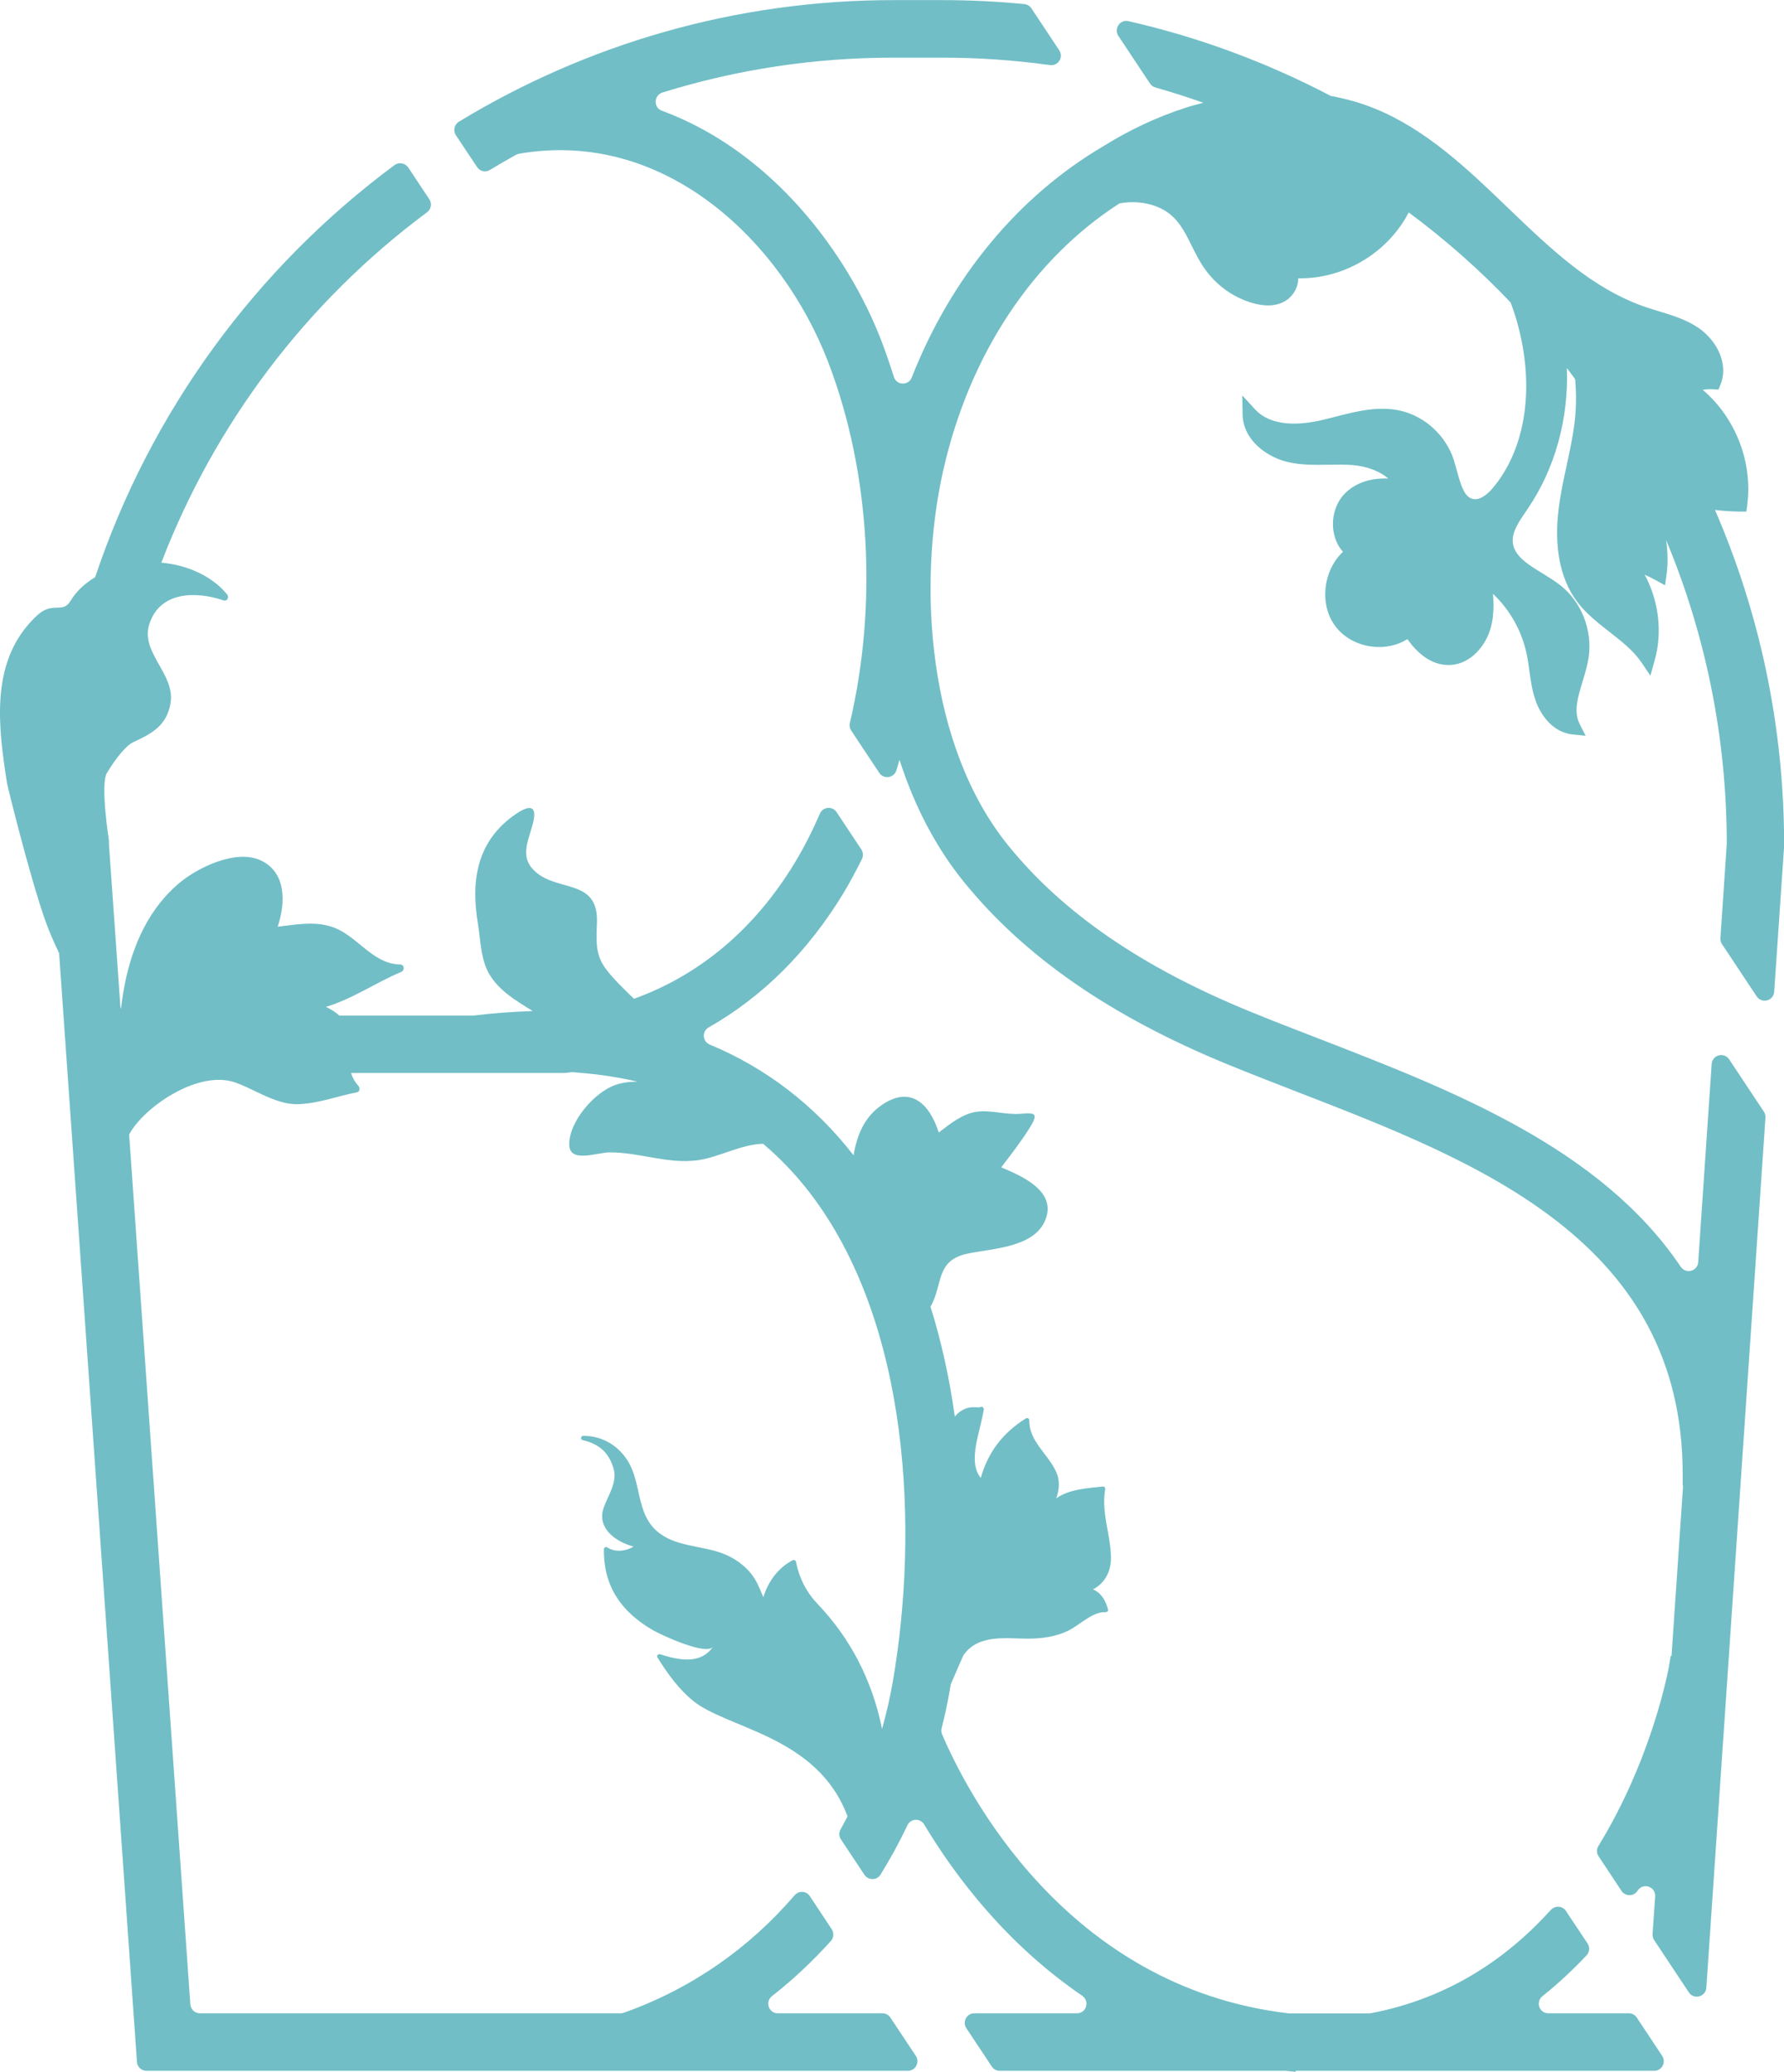
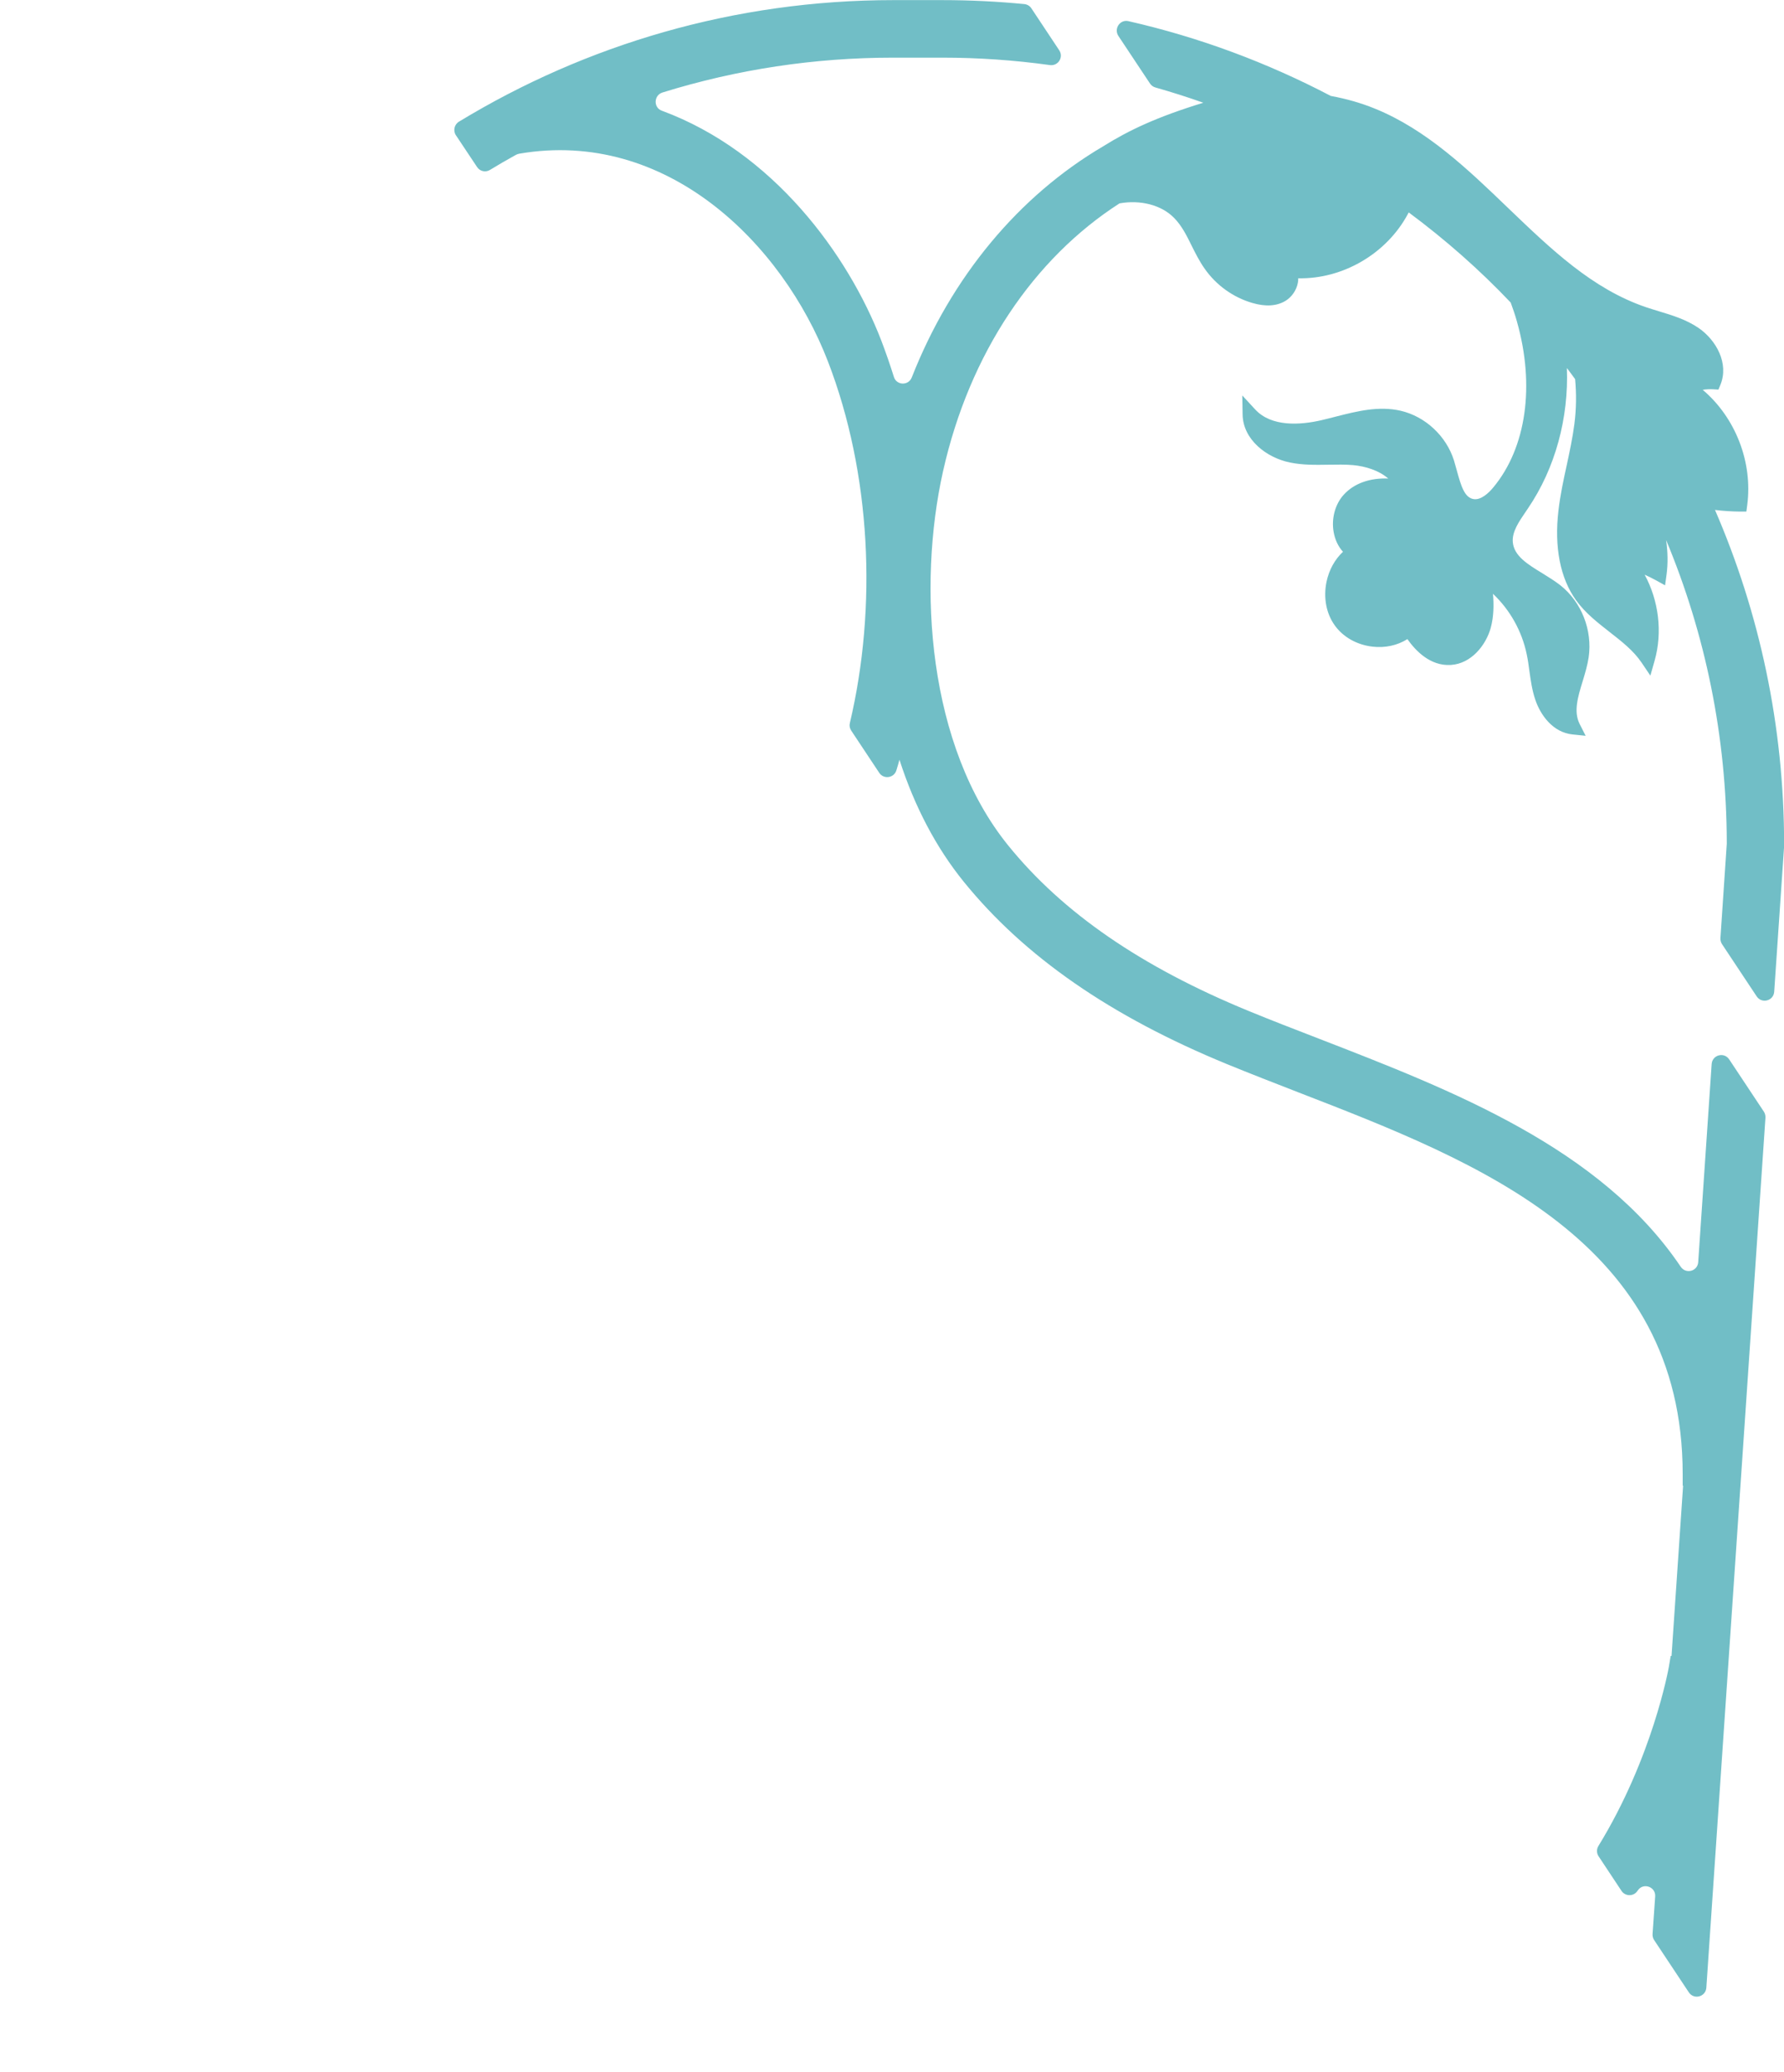
<svg xmlns="http://www.w3.org/2000/svg" width="149" height="173" viewBox="0 0 149 173" fill="none">
  <g clip-path="url(#clip0_48_62)">
-     <path d="M143.219 42.58C143.925 42.667 144.63 42.711 145.326 42.719H145.857L145.927 42.186C146.406 38.578 144.935 34.857 142.21 32.55C142.497 32.507 142.793 32.489 143.089 32.507L143.524 32.533L143.69 32.131C144.421 30.34 143.333 28.401 141.879 27.396C140.852 26.689 139.676 26.331 138.544 25.99C138.179 25.876 137.822 25.771 137.465 25.649C132.999 24.129 129.569 20.835 125.938 17.35C122.604 14.144 119.157 10.833 114.847 9.077C113.672 8.596 112.436 8.247 111.147 8.011C105.863 5.242 100.195 3.119 94.241 1.765C93.544 1.607 93.013 2.394 93.405 2.996L96.051 6.98C96.156 7.137 96.313 7.251 96.495 7.303C97.845 7.688 99.177 8.107 100.5 8.579C100.021 8.71 99.551 8.823 99.072 8.981C96.626 9.767 94.293 10.868 92.116 12.23C85.126 16.345 79.467 23.081 76.15 31.52C75.871 32.227 74.87 32.192 74.653 31.459C74.33 30.428 73.982 29.423 73.608 28.445C70.831 21.237 64.554 12.667 55.273 9.243C54.559 8.981 54.603 7.95 55.334 7.723C61.559 5.792 68.019 4.814 74.6 4.814H78.692C81.722 4.814 84.725 5.023 87.685 5.434C88.373 5.53 88.852 4.779 88.469 4.202L86.144 0.699C86.014 0.498 85.796 0.367 85.552 0.341C83.297 0.122 81.008 0.009 78.701 0.009H74.609C61.341 0.009 48.935 3.722 38.332 10.16C37.94 10.396 37.827 10.92 38.079 11.296L39.847 13.951C40.082 14.31 40.56 14.415 40.926 14.187C41.64 13.751 42.363 13.331 43.094 12.929C43.181 12.886 43.277 12.851 43.373 12.833C55.665 10.728 65.346 20.311 69.15 30.183C72.746 39.504 73.277 50.66 70.979 60.384C70.926 60.593 70.97 60.82 71.092 61.004L73.434 64.533C73.808 65.101 74.679 64.97 74.87 64.315C74.957 64.026 75.044 63.738 75.123 63.441C76.394 67.381 78.196 70.788 80.485 73.619C85.561 79.882 92.752 84.862 102.468 88.854C104.409 89.649 106.368 90.409 108.457 91.222C123.501 97.049 140.538 103.653 140.538 123.1V124.061H140.573L139.607 138.274H139.537L139.38 139.209C139.354 139.349 138.022 146.774 133.504 154.139C133.338 154.401 133.338 154.742 133.513 155.004L135.428 157.895C135.741 158.367 136.446 158.376 136.76 157.895L136.786 157.86C137.239 157.179 138.301 157.546 138.24 158.367L138.022 161.503C138.013 161.678 138.057 161.853 138.153 162.001L141.052 166.369C141.478 167.007 142.462 166.745 142.514 165.976L147.451 93.327C147.459 93.153 147.416 92.978 147.32 92.829L144.421 88.461C143.994 87.823 143.011 88.086 142.958 88.854L141.835 105.392C141.783 106.16 140.799 106.414 140.373 105.776C133.678 95.843 121.29 91.047 110.172 86.74C108.118 85.945 106.168 85.194 104.278 84.416C95.329 80.739 88.756 76.222 84.203 70.596C77.473 62.288 76.62 48.922 78.762 39.356C80.982 29.449 86.379 21.561 93.501 16.983C95.242 16.668 96.992 17.114 98.045 18.18C98.681 18.817 99.107 19.656 99.542 20.547C99.856 21.176 100.187 21.831 100.605 22.425C101.571 23.814 102.999 24.837 104.601 25.3C105.706 25.623 106.638 25.562 107.36 25.125C107.883 24.81 108.283 24.234 108.396 23.622C108.422 23.491 108.431 23.36 108.431 23.238C112.148 23.317 115.831 21.185 117.607 17.83C117.624 17.804 117.642 17.769 117.651 17.734C120.724 20.014 123.579 22.53 126.174 25.265C126.365 25.789 126.548 26.313 126.696 26.855C128.211 32.201 127.479 37.373 124.728 40.693C124.319 41.191 123.692 41.758 123.1 41.68C122.343 41.575 122.047 40.666 121.673 39.286C121.594 38.998 121.516 38.718 121.438 38.456C120.793 36.403 119.043 34.778 116.98 34.298C115.143 33.878 113.324 34.341 111.574 34.787C111.165 34.892 110.756 34.997 110.346 35.093C108.588 35.495 106.194 35.661 104.836 34.193L103.756 33.022L103.782 34.612C103.817 36.726 105.802 38.229 107.743 38.622C108.805 38.84 109.885 38.823 110.921 38.806C111.652 38.797 112.357 38.779 113.028 38.84C114.038 38.937 115.169 39.277 115.944 39.959C114.464 39.898 113.115 40.334 112.227 41.313C111.513 42.099 111.191 43.287 111.382 44.405C111.496 45.061 111.765 45.637 112.166 46.074C111.487 46.712 110.999 47.585 110.79 48.59C110.52 49.9 110.764 51.219 111.469 52.207C112.175 53.203 113.332 53.849 114.638 53.998C115.683 54.12 116.719 53.893 117.546 53.368C118.216 54.321 119.444 55.631 121.168 55.526C122.9 55.422 124.11 53.849 124.502 52.443C124.763 51.49 124.772 50.521 124.694 49.586C126.113 50.922 127.114 52.705 127.514 54.644C127.61 55.09 127.671 55.553 127.732 56.007C127.845 56.81 127.958 57.649 128.237 58.453C128.672 59.737 129.717 61.161 131.327 61.327L132.433 61.441L131.928 60.445C131.414 59.423 131.78 58.2 132.181 56.898C132.381 56.243 132.581 55.57 132.685 54.897C133.016 52.635 132.093 50.267 130.317 48.87C129.847 48.503 129.316 48.179 128.811 47.865C127.593 47.122 126.443 46.423 126.348 45.261C126.278 44.397 126.87 43.549 127.436 42.719L127.601 42.475C129.917 39.076 131.023 34.874 130.866 30.733C131.101 31.039 131.327 31.345 131.554 31.66C131.667 32.874 131.658 34.132 131.493 35.407C131.345 36.56 131.092 37.731 130.849 38.867C130.579 40.09 130.309 41.356 130.161 42.641C129.804 45.69 130.309 48.275 131.623 50.11C132.398 51.193 133.443 51.997 134.444 52.783C135.463 53.578 136.429 54.33 137.108 55.334L137.839 56.417L138.196 55.159C138.867 52.792 138.536 50.145 137.36 47.987C137.674 48.127 137.987 48.284 138.292 48.45L139.067 48.878L139.189 47.996C139.319 47.035 139.293 46.056 139.154 45.096C142.436 52.949 144.203 61.511 144.221 70.378C144.221 70.404 144.221 70.421 144.221 70.448L143.69 78.336C143.681 78.511 143.724 78.686 143.82 78.834L146.719 83.202C147.146 83.84 148.13 83.578 148.182 82.809L149.009 70.666V70.535C149.009 60.602 146.946 51.141 143.228 42.562L143.219 42.58Z" fill="#71BEC6" />
-     <path d="M136.707 168.475C136.559 168.248 136.307 168.117 136.046 168.117H129.316C128.55 168.117 128.237 167.156 128.829 166.684C130.169 165.618 131.388 164.465 132.511 163.277C132.764 163.006 132.798 162.587 132.589 162.281L130.787 159.573C130.5 159.136 129.882 159.101 129.525 159.485C125.895 163.504 121.011 166.867 114.508 168.108C114.455 168.117 114.394 168.125 114.342 168.125H107.752C107.752 168.125 107.682 168.125 107.647 168.125C88.904 165.933 80.616 149.369 78.683 144.818C78.613 144.66 78.605 144.477 78.648 144.311C78.927 143.193 79.136 142.214 79.301 141.271C79.336 141.07 79.371 140.86 79.406 140.65C80.076 139.069 80.459 138.222 80.494 138.178C81.748 136.422 84.107 136.841 85.857 136.833C86.988 136.833 88.19 136.675 89.217 136.169C90.166 135.706 91.254 134.561 92.334 134.623C92.447 134.623 92.578 134.535 92.543 134.404C92.36 133.662 91.951 132.989 91.289 132.718C92.264 132.203 92.804 131.242 92.787 130.054C92.76 128.088 91.959 126.341 92.308 124.34C92.325 124.218 92.212 124.113 92.09 124.131C90.784 124.279 89.296 124.349 88.216 125.118C88.477 124.375 88.555 123.615 88.172 122.82C87.493 121.396 85.944 120.322 85.97 118.627C85.97 118.452 85.813 118.356 85.665 118.452C83.724 119.675 82.54 121.248 81.913 123.405C80.772 122.025 81.895 119.518 82.165 117.692C82.183 117.552 82.035 117.43 81.904 117.491C81.617 117.631 80.712 117.168 79.745 118.286C79.31 115.167 78.648 112.084 77.717 109.122C78.761 107.287 78.126 105.287 80.729 104.702C82.853 104.221 86.675 104.23 87.415 101.548C88.024 99.32 85.204 98.15 83.619 97.477C84.438 96.411 85.282 95.328 85.996 94.183C86.736 92.978 86.518 92.899 85.239 93.004C84.002 93.109 82.766 92.663 81.565 92.838C80.372 93.004 79.336 93.86 78.404 94.568C77.647 92.192 76.063 90.593 73.625 92.288C72.171 93.292 71.562 94.83 71.292 96.472C68.027 92.288 63.996 89.186 59.269 87.221C58.668 86.967 58.608 86.129 59.182 85.797C63.709 83.22 67.496 79.446 70.465 74.545C71.005 73.645 71.51 72.701 71.988 71.732C72.119 71.47 72.093 71.164 71.936 70.928L69.873 67.818C69.525 67.294 68.732 67.355 68.48 67.94C67.853 69.382 67.157 70.762 66.373 72.055C63.039 77.559 58.468 81.411 52.949 83.403C52.13 82.599 51.277 81.804 50.598 80.905C49.693 79.69 49.806 78.511 49.858 77.069C50.015 73.103 46.149 74.684 44.347 72.396C43.468 71.269 44.269 69.827 44.539 68.639C44.617 68.298 44.635 68.036 44.608 67.844C44.513 67.285 43.956 67.39 43.146 67.931C39.829 70.159 39.307 73.505 39.916 77.131C40.125 78.406 40.134 79.813 40.691 81.009C41.44 82.599 43.068 83.543 44.495 84.425C42.824 84.486 41.178 84.6 39.559 84.801H28.337C28.015 84.504 27.623 84.268 27.223 84.076C29.452 83.412 31.35 82.067 33.509 81.158C33.822 81.027 33.787 80.546 33.413 80.538C31.01 80.485 29.782 77.987 27.58 77.349C26.1 76.921 24.672 77.218 23.192 77.384C23.854 75.401 23.932 72.85 21.773 71.845C19.701 70.884 16.524 72.431 14.948 73.758C14.539 74.108 14.156 74.475 13.807 74.868C11.544 77.393 10.49 80.8 10.107 84.242C10.09 84.181 10.064 84.119 10.055 84.049L9.098 70.483C9.098 70.386 9.098 70.29 9.098 70.194C9.098 70.194 8.366 65.503 8.923 64.559C9.724 63.214 10.586 62.227 11.108 61.982C12.702 61.257 13.929 60.576 14.243 58.724C14.661 56.295 11.718 54.513 12.467 52.128C13.346 49.367 16.367 49.35 18.674 50.136C18.97 50.241 19.153 49.865 18.979 49.647C17.664 48.048 15.583 47.175 13.476 46.983C17.916 35.416 25.56 25.23 35.668 17.725C36.007 17.472 36.094 17 35.859 16.642L34.101 13.995C33.848 13.611 33.317 13.515 32.951 13.786C21.434 22.321 12.597 34.298 7.948 48.197C7.13 48.686 6.407 49.324 5.894 50.171C5.398 50.992 4.866 50.608 4.048 50.826C3.569 50.957 3.169 51.307 2.821 51.656C2.768 51.709 2.716 51.77 2.664 51.822C-0.853 55.509 -0.122 60.838 0.592 65.442C0.609 65.555 2.481 73.234 3.813 76.956C4.118 77.812 4.492 78.651 4.884 79.481C4.901 79.516 4.919 79.55 4.936 79.585L11.439 172.179C11.466 172.598 11.814 172.921 12.24 172.921H75.828C76.463 172.921 76.846 172.205 76.489 171.672L74.365 168.475C74.217 168.248 73.965 168.117 73.703 168.117H64.963C64.205 168.117 63.874 167.156 64.475 166.684C66.251 165.295 67.888 163.749 69.394 162.08C69.638 161.809 69.664 161.399 69.464 161.093L67.635 158.332C67.339 157.887 66.713 157.86 66.364 158.262C62.586 162.674 57.746 166.064 52.122 168.064C52.035 168.099 51.939 168.117 51.843 168.117H16.698C16.28 168.117 15.932 167.793 15.897 167.374L10.786 94.734C11.936 92.541 16.489 89.309 19.623 90.383C20.258 90.602 20.894 90.916 21.529 91.222C22.626 91.746 23.749 92.244 24.942 92.2C26.622 92.139 28.172 91.528 29.809 91.213C30.052 91.169 30.087 90.846 29.939 90.68C29.617 90.331 29.434 89.973 29.321 89.597H47.168L47.351 89.579C47.49 89.562 47.629 89.544 47.769 89.527L48.5 89.588C50.154 89.719 51.73 89.973 53.245 90.322C52.6 90.322 51.974 90.392 51.382 90.602C49.667 91.204 47.525 93.633 47.542 95.572C47.551 97.171 49.876 96.228 50.929 96.228C53.41 96.219 55.787 97.224 58.277 96.883C60.061 96.638 61.916 95.537 63.735 95.511C65.119 96.682 66.399 98.01 67.566 99.512C76.045 110.467 76.742 127.843 74.565 140.441C74.33 141.786 74.025 143.096 73.668 144.372C72.841 140.257 70.97 136.754 68.323 133.976C67.339 132.945 66.756 131.792 66.478 130.403C66.451 130.289 66.312 130.228 66.216 130.281C64.971 130.927 64.162 132.063 63.753 133.373C63.457 132.674 63.23 132.028 62.725 131.399C62.125 130.665 61.411 130.167 60.558 129.8C58.677 129.005 56.379 129.232 54.803 127.8C53.184 126.332 53.541 123.93 52.522 122.139C51.721 120.741 50.319 119.894 48.718 119.894C48.5 119.894 48.465 120.208 48.657 120.252C50.145 120.592 50.894 121.405 51.251 122.654C51.582 123.825 50.746 124.908 50.398 125.965C49.858 127.651 51.469 128.761 52.914 129.145C52.261 129.547 51.364 129.634 50.72 129.215C50.607 129.136 50.441 129.224 50.441 129.363C50.389 132.465 51.913 134.631 54.577 136.151C55.169 136.492 59.017 138.3 59.556 137.497C58.538 139.008 56.701 138.641 55.125 138.134C54.977 138.091 54.82 138.257 54.907 138.397C55.726 139.716 56.649 141 57.85 141.996C60.723 144.372 68.271 144.914 70.787 151.675C70.595 152.042 70.404 152.4 70.204 152.759C70.056 153.021 70.064 153.344 70.23 153.589L72.197 156.55C72.519 157.031 73.233 157.031 73.538 156.541C74.356 155.222 75.114 153.842 75.793 152.409C76.063 151.833 76.864 151.806 77.186 152.348C79.823 156.742 84.081 162.351 90.384 166.649C91.037 167.094 90.741 168.117 89.948 168.117H81.373C80.738 168.117 80.355 168.833 80.712 169.366L82.836 172.563C82.984 172.79 83.236 172.921 83.497 172.921H107.377L108.204 173L108.222 172.921H138.161C138.797 172.921 139.18 172.205 138.823 171.672L136.699 168.466L136.707 168.475Z" fill="#71BEC6" />
+     <path d="M143.219 42.58C143.925 42.667 144.63 42.711 145.326 42.719H145.857L145.927 42.186C146.406 38.578 144.935 34.857 142.21 32.55C142.497 32.507 142.793 32.489 143.089 32.507L143.524 32.533L143.69 32.131C144.421 30.34 143.333 28.401 141.879 27.396C140.852 26.689 139.676 26.331 138.544 25.99C138.179 25.876 137.822 25.771 137.465 25.649C132.999 24.129 129.569 20.835 125.938 17.35C122.604 14.144 119.157 10.833 114.847 9.077C113.672 8.596 112.436 8.247 111.147 8.011C105.863 5.242 100.195 3.119 94.241 1.765C93.544 1.607 93.013 2.394 93.405 2.996L96.051 6.98C96.156 7.137 96.313 7.251 96.495 7.303C97.845 7.688 99.177 8.107 100.5 8.579C96.626 9.767 94.293 10.868 92.116 12.23C85.126 16.345 79.467 23.081 76.15 31.52C75.871 32.227 74.87 32.192 74.653 31.459C74.33 30.428 73.982 29.423 73.608 28.445C70.831 21.237 64.554 12.667 55.273 9.243C54.559 8.981 54.603 7.95 55.334 7.723C61.559 5.792 68.019 4.814 74.6 4.814H78.692C81.722 4.814 84.725 5.023 87.685 5.434C88.373 5.53 88.852 4.779 88.469 4.202L86.144 0.699C86.014 0.498 85.796 0.367 85.552 0.341C83.297 0.122 81.008 0.009 78.701 0.009H74.609C61.341 0.009 48.935 3.722 38.332 10.16C37.94 10.396 37.827 10.92 38.079 11.296L39.847 13.951C40.082 14.31 40.56 14.415 40.926 14.187C41.64 13.751 42.363 13.331 43.094 12.929C43.181 12.886 43.277 12.851 43.373 12.833C55.665 10.728 65.346 20.311 69.15 30.183C72.746 39.504 73.277 50.66 70.979 60.384C70.926 60.593 70.97 60.82 71.092 61.004L73.434 64.533C73.808 65.101 74.679 64.97 74.87 64.315C74.957 64.026 75.044 63.738 75.123 63.441C76.394 67.381 78.196 70.788 80.485 73.619C85.561 79.882 92.752 84.862 102.468 88.854C104.409 89.649 106.368 90.409 108.457 91.222C123.501 97.049 140.538 103.653 140.538 123.1V124.061H140.573L139.607 138.274H139.537L139.38 139.209C139.354 139.349 138.022 146.774 133.504 154.139C133.338 154.401 133.338 154.742 133.513 155.004L135.428 157.895C135.741 158.367 136.446 158.376 136.76 157.895L136.786 157.86C137.239 157.179 138.301 157.546 138.24 158.367L138.022 161.503C138.013 161.678 138.057 161.853 138.153 162.001L141.052 166.369C141.478 167.007 142.462 166.745 142.514 165.976L147.451 93.327C147.459 93.153 147.416 92.978 147.32 92.829L144.421 88.461C143.994 87.823 143.011 88.086 142.958 88.854L141.835 105.392C141.783 106.16 140.799 106.414 140.373 105.776C133.678 95.843 121.29 91.047 110.172 86.74C108.118 85.945 106.168 85.194 104.278 84.416C95.329 80.739 88.756 76.222 84.203 70.596C77.473 62.288 76.62 48.922 78.762 39.356C80.982 29.449 86.379 21.561 93.501 16.983C95.242 16.668 96.992 17.114 98.045 18.18C98.681 18.817 99.107 19.656 99.542 20.547C99.856 21.176 100.187 21.831 100.605 22.425C101.571 23.814 102.999 24.837 104.601 25.3C105.706 25.623 106.638 25.562 107.36 25.125C107.883 24.81 108.283 24.234 108.396 23.622C108.422 23.491 108.431 23.36 108.431 23.238C112.148 23.317 115.831 21.185 117.607 17.83C117.624 17.804 117.642 17.769 117.651 17.734C120.724 20.014 123.579 22.53 126.174 25.265C126.365 25.789 126.548 26.313 126.696 26.855C128.211 32.201 127.479 37.373 124.728 40.693C124.319 41.191 123.692 41.758 123.1 41.68C122.343 41.575 122.047 40.666 121.673 39.286C121.594 38.998 121.516 38.718 121.438 38.456C120.793 36.403 119.043 34.778 116.98 34.298C115.143 33.878 113.324 34.341 111.574 34.787C111.165 34.892 110.756 34.997 110.346 35.093C108.588 35.495 106.194 35.661 104.836 34.193L103.756 33.022L103.782 34.612C103.817 36.726 105.802 38.229 107.743 38.622C108.805 38.84 109.885 38.823 110.921 38.806C111.652 38.797 112.357 38.779 113.028 38.84C114.038 38.937 115.169 39.277 115.944 39.959C114.464 39.898 113.115 40.334 112.227 41.313C111.513 42.099 111.191 43.287 111.382 44.405C111.496 45.061 111.765 45.637 112.166 46.074C111.487 46.712 110.999 47.585 110.79 48.59C110.52 49.9 110.764 51.219 111.469 52.207C112.175 53.203 113.332 53.849 114.638 53.998C115.683 54.12 116.719 53.893 117.546 53.368C118.216 54.321 119.444 55.631 121.168 55.526C122.9 55.422 124.11 53.849 124.502 52.443C124.763 51.49 124.772 50.521 124.694 49.586C126.113 50.922 127.114 52.705 127.514 54.644C127.61 55.09 127.671 55.553 127.732 56.007C127.845 56.81 127.958 57.649 128.237 58.453C128.672 59.737 129.717 61.161 131.327 61.327L132.433 61.441L131.928 60.445C131.414 59.423 131.78 58.2 132.181 56.898C132.381 56.243 132.581 55.57 132.685 54.897C133.016 52.635 132.093 50.267 130.317 48.87C129.847 48.503 129.316 48.179 128.811 47.865C127.593 47.122 126.443 46.423 126.348 45.261C126.278 44.397 126.87 43.549 127.436 42.719L127.601 42.475C129.917 39.076 131.023 34.874 130.866 30.733C131.101 31.039 131.327 31.345 131.554 31.66C131.667 32.874 131.658 34.132 131.493 35.407C131.345 36.56 131.092 37.731 130.849 38.867C130.579 40.09 130.309 41.356 130.161 42.641C129.804 45.69 130.309 48.275 131.623 50.11C132.398 51.193 133.443 51.997 134.444 52.783C135.463 53.578 136.429 54.33 137.108 55.334L137.839 56.417L138.196 55.159C138.867 52.792 138.536 50.145 137.36 47.987C137.674 48.127 137.987 48.284 138.292 48.45L139.067 48.878L139.189 47.996C139.319 47.035 139.293 46.056 139.154 45.096C142.436 52.949 144.203 61.511 144.221 70.378C144.221 70.404 144.221 70.421 144.221 70.448L143.69 78.336C143.681 78.511 143.724 78.686 143.82 78.834L146.719 83.202C147.146 83.84 148.13 83.578 148.182 82.809L149.009 70.666V70.535C149.009 60.602 146.946 51.141 143.228 42.562L143.219 42.58Z" fill="#71BEC6" />
  </g>
  <defs>
    <clipPath id="clip0_48_62">
      <rect width="149" height="173" fill="white" />
    </clipPath>
  </defs>
</svg>